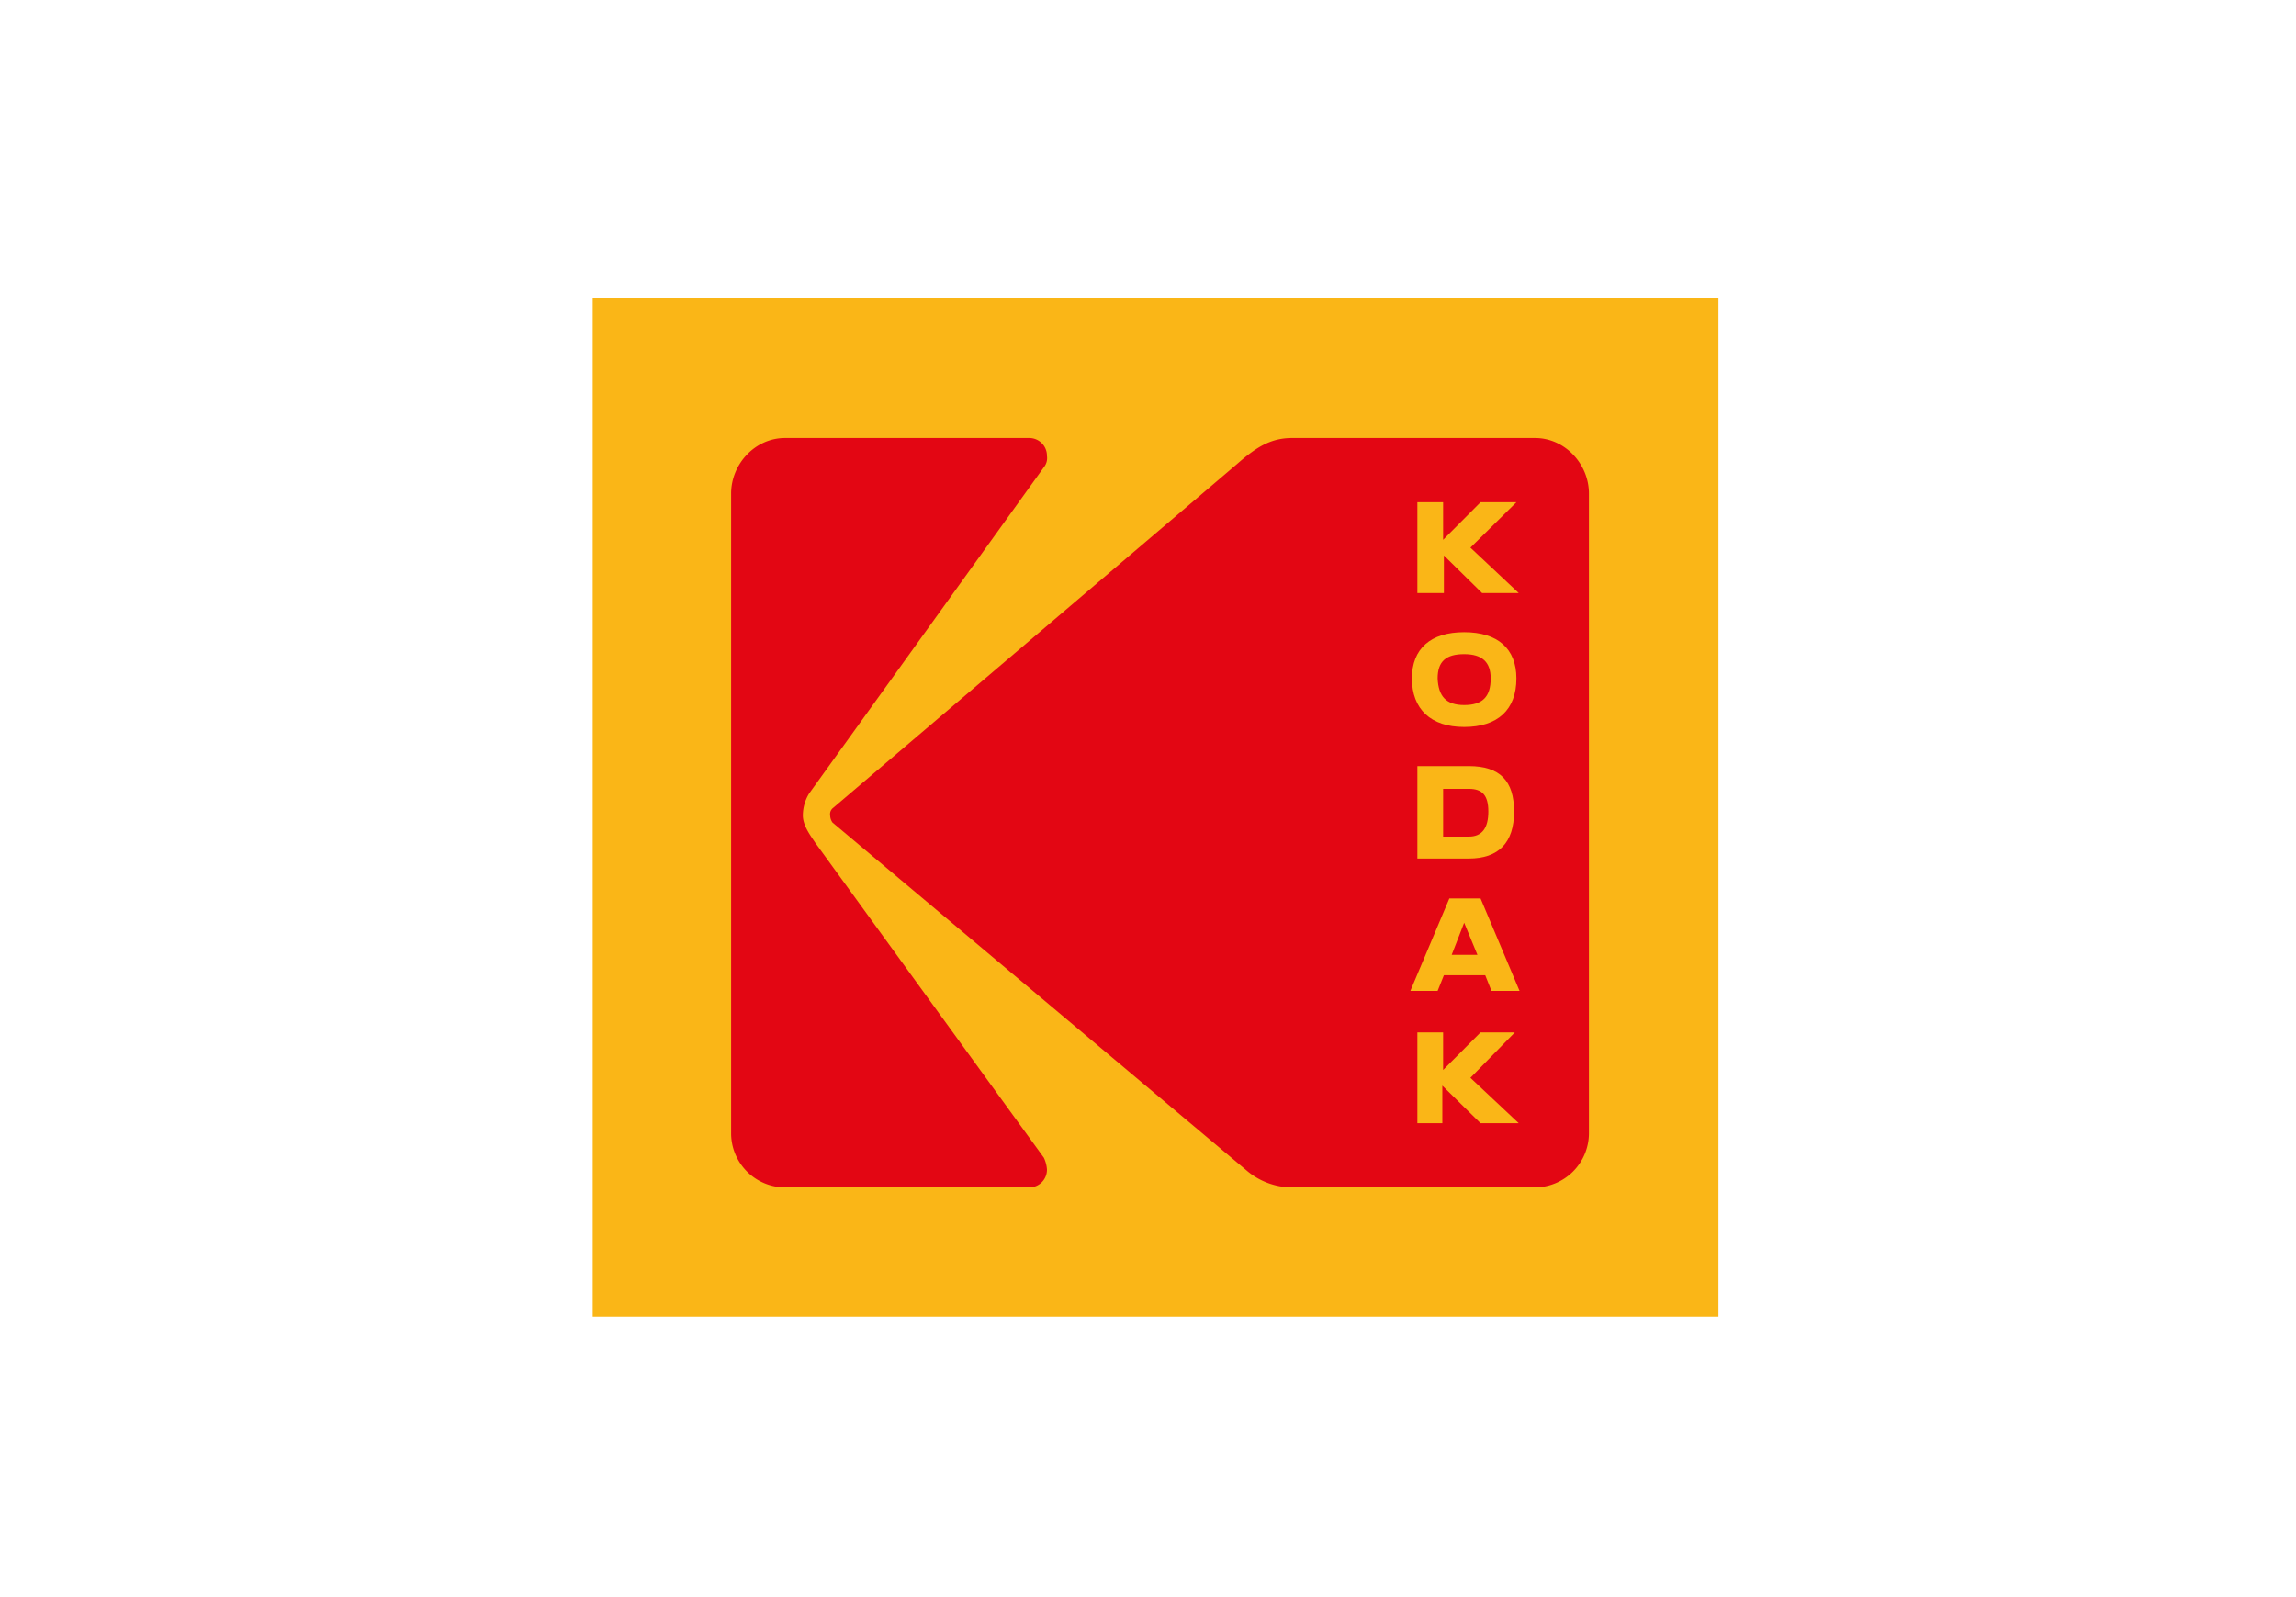
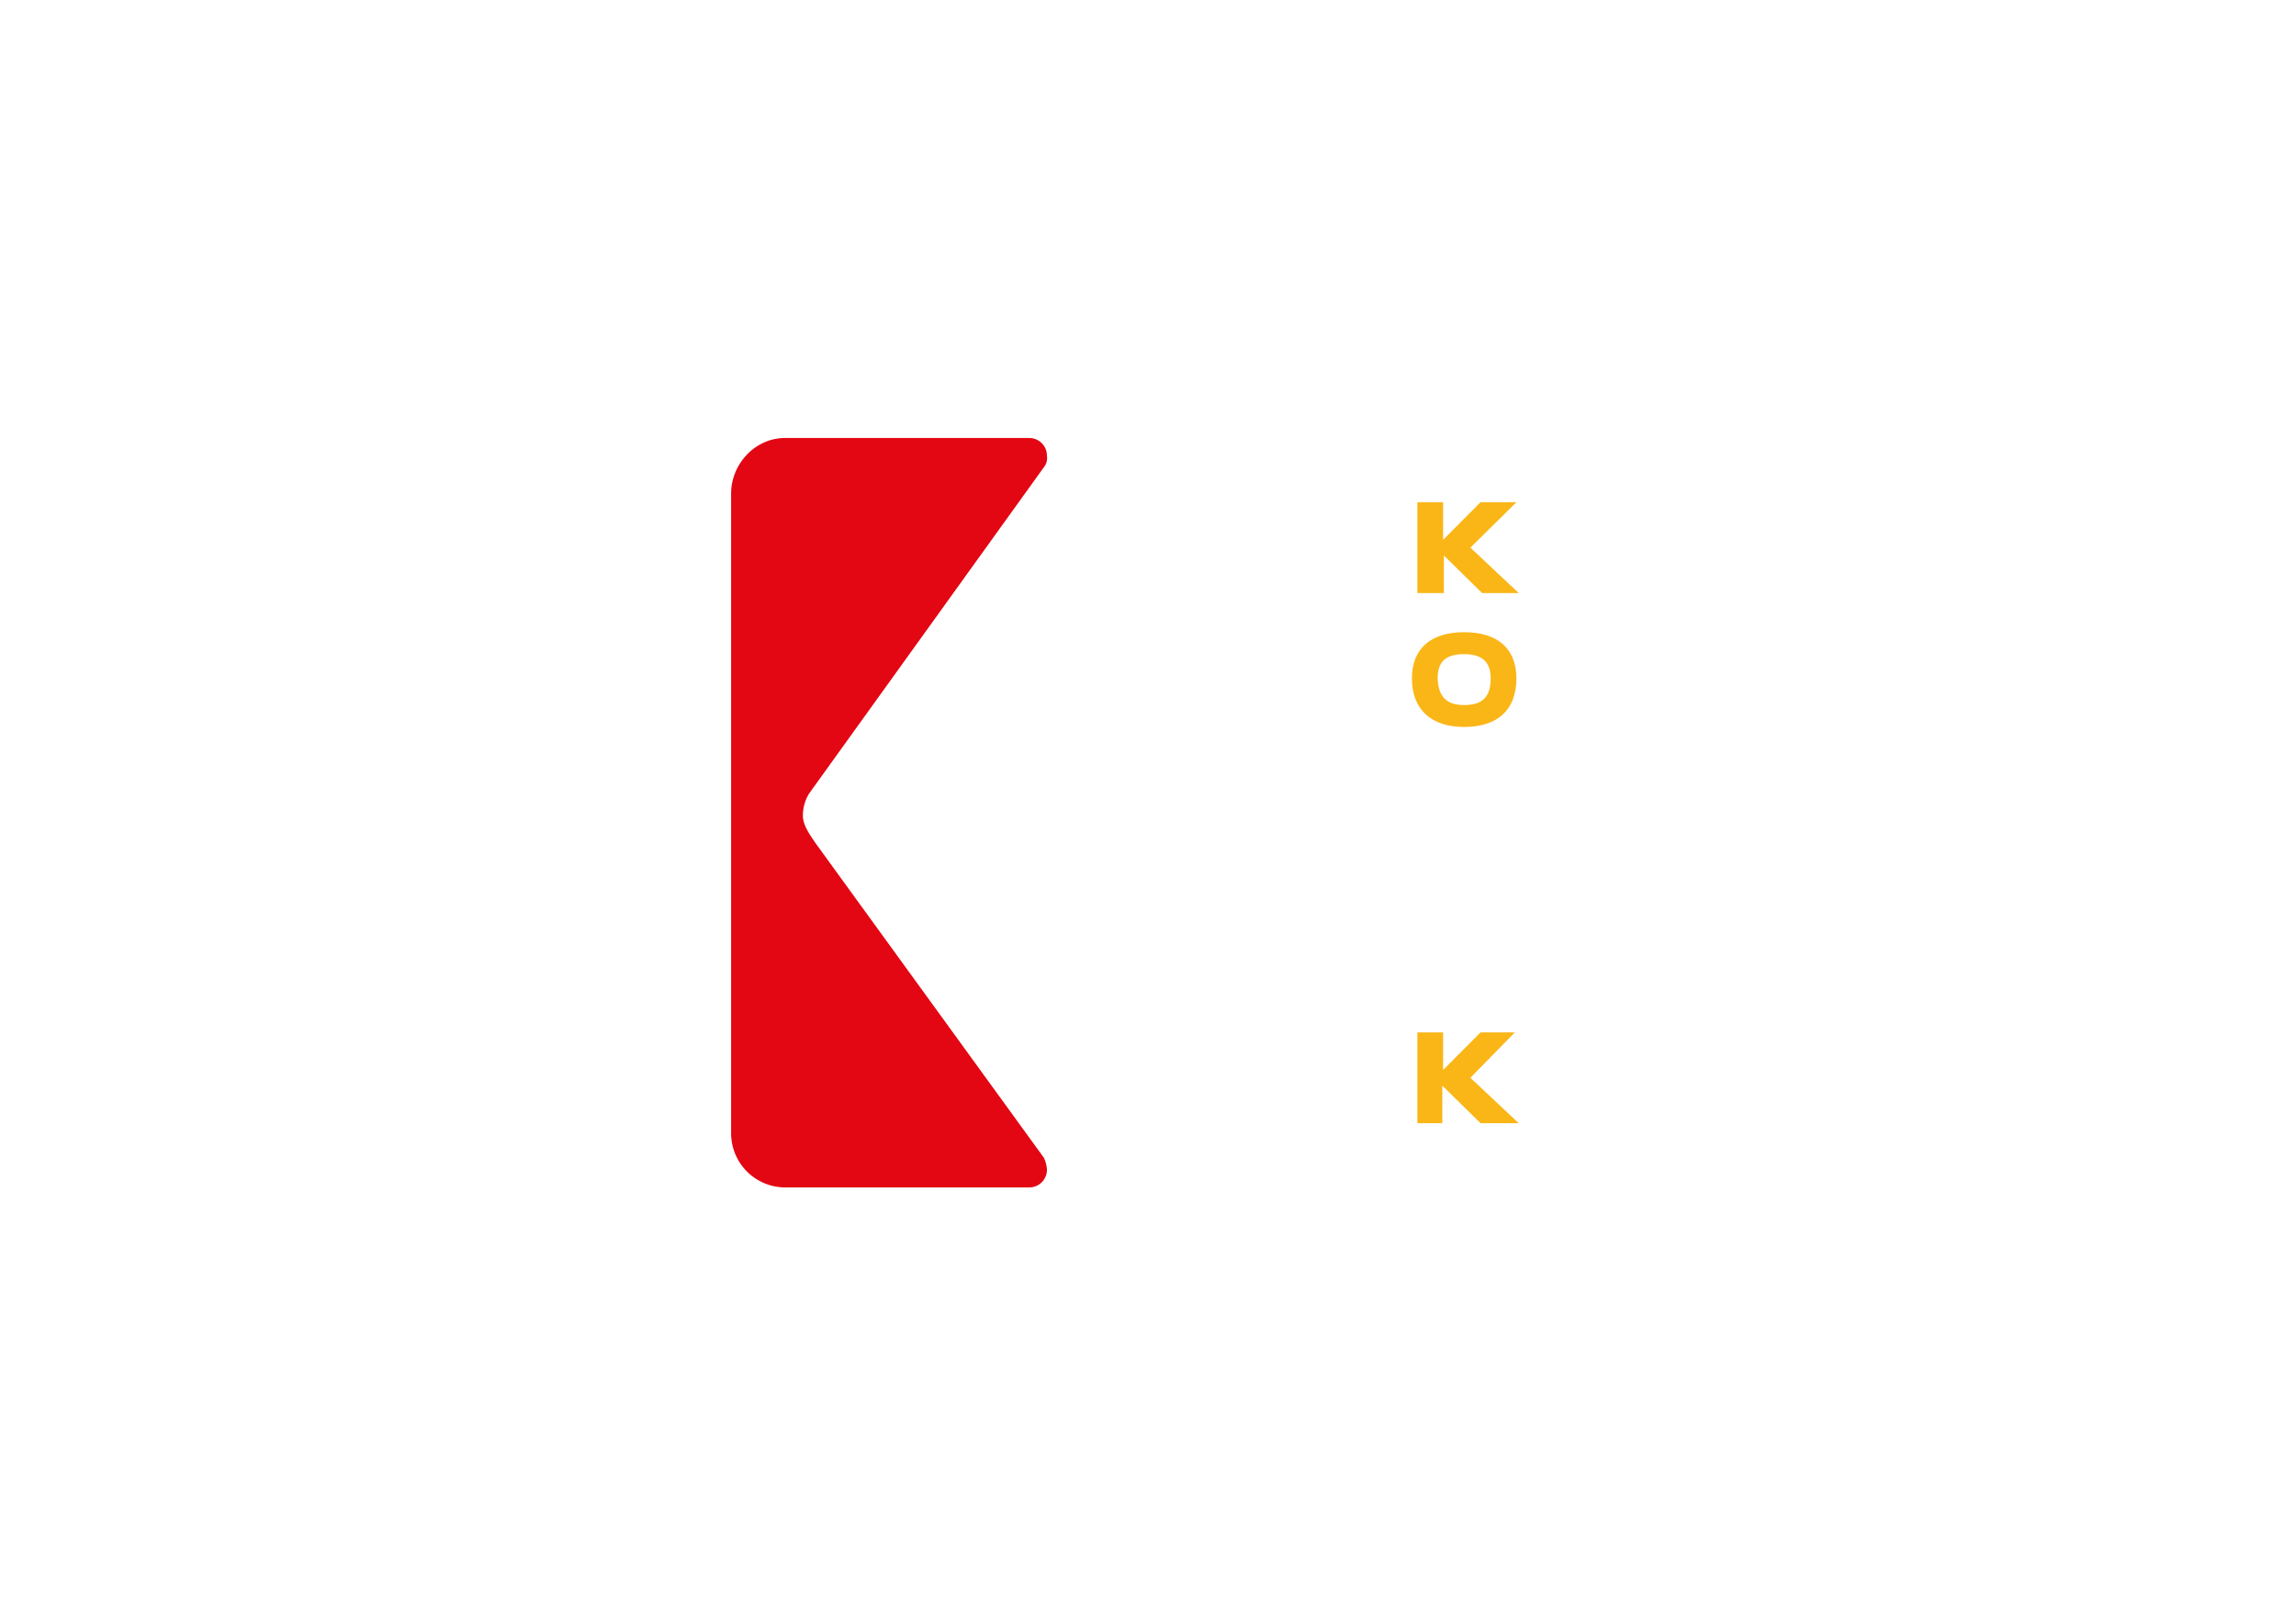
<svg xmlns="http://www.w3.org/2000/svg" id="svg9648" width="483" height="336" viewBox="0 0 483 336">
  <defs>
    <style>
      .cls-1 {
        fill: #fab617;
      }

      .cls-2 {
        fill: #e30613;
      }
    </style>
  </defs>
  <title>dateArtboard 1</title>
  <g id="g3078">
-     <path id="path9" class="cls-1" d="M361.5,277V62.682H124.685V277Z" />
    <g id="g3074">
-       <path id="path3062" class="cls-2" d="M322.939,92.148H271.755c-4.593,0-7.71,2.142-11.484,5.437L175.129,170.073a1.665,1.665,0,0,0-.492,1.483,2.665,2.665,0,0,0,.492,1.483l87.439,73.476a14.883,14.883,0,0,0,9.187,3.295h51.02a11.437,11.437,0,0,0,11.484-11.532V103.845c0-6.26-5.086-11.697-11.32-11.697Z" />
      <path id="path7" class="cls-2" d="M171.52,177.322c-.984-1.483-2.625-3.624-2.625-5.766a8.884,8.884,0,0,1,1.312-4.613l49.544-68.864a2.998,2.998,0,0,0,.492-2.142,3.72,3.72,0,0,0-3.773-3.789h-51.348c-6.234,0-11.32,5.437-11.32,11.697V238.277a11.403,11.403,0,0,0,11.32,11.532h51.348a3.72,3.72,0,0,0,3.773-3.789,6.927,6.927,0,0,0-.656-2.471Z" />
    </g>
    <g id="g3067">
      <path id="path3058" class="cls-1" d="M308.009,133.002c-7.054,0-10.99,3.464-10.99,9.724,0,6.425,3.935,10.213,10.99,10.213s10.99-3.623,10.99-10.213C318.999,136.466,315.064,133.002,308.009,133.002Zm0,4.618c3.773,0,5.58,1.647,5.58,5.106,0,3.954-1.807,5.602-5.58,5.602s-5.416-1.813-5.58-5.602C302.429,139.102,304.236,137.62,308.009,137.62Z" />
-       <path id="path3056" class="cls-1" d="M298.167,161.175v19.441h10.827c6.234,0,9.517-3.297,9.517-9.887,0-6.425-2.955-9.554-9.517-9.554Zm5.417,4.781h5.41c2.789,0,4.1,1.314,4.1,4.773s-1.311,5.277-4.1,5.277H303.584Z" />
      <path id="path3060" class="cls-1" d="M298.167,105.658h5.414v7.908l7.874-7.908H319.002l-9.679,9.555,10.171,9.555h-7.71l-8.039-7.908V124.768h-5.578Z" />
      <path id="path3054" class="cls-1" d="M311.456,236.301l-8.039-7.908v7.908h-5.25V217.19h5.414v7.908l7.874-7.908h7.218l-9.351,9.555,10.171,9.555h-8.039Z" />
-       <path id="path13-9" class="cls-1" d="M304.894,189.016l-8.2,19.441h5.735l1.317-3.293h8.696l1.31,3.293h5.906l-8.2-19.441Zm3.116,5.106,2.79,6.757h-5.417Z" />
    </g>
  </g>
</svg>